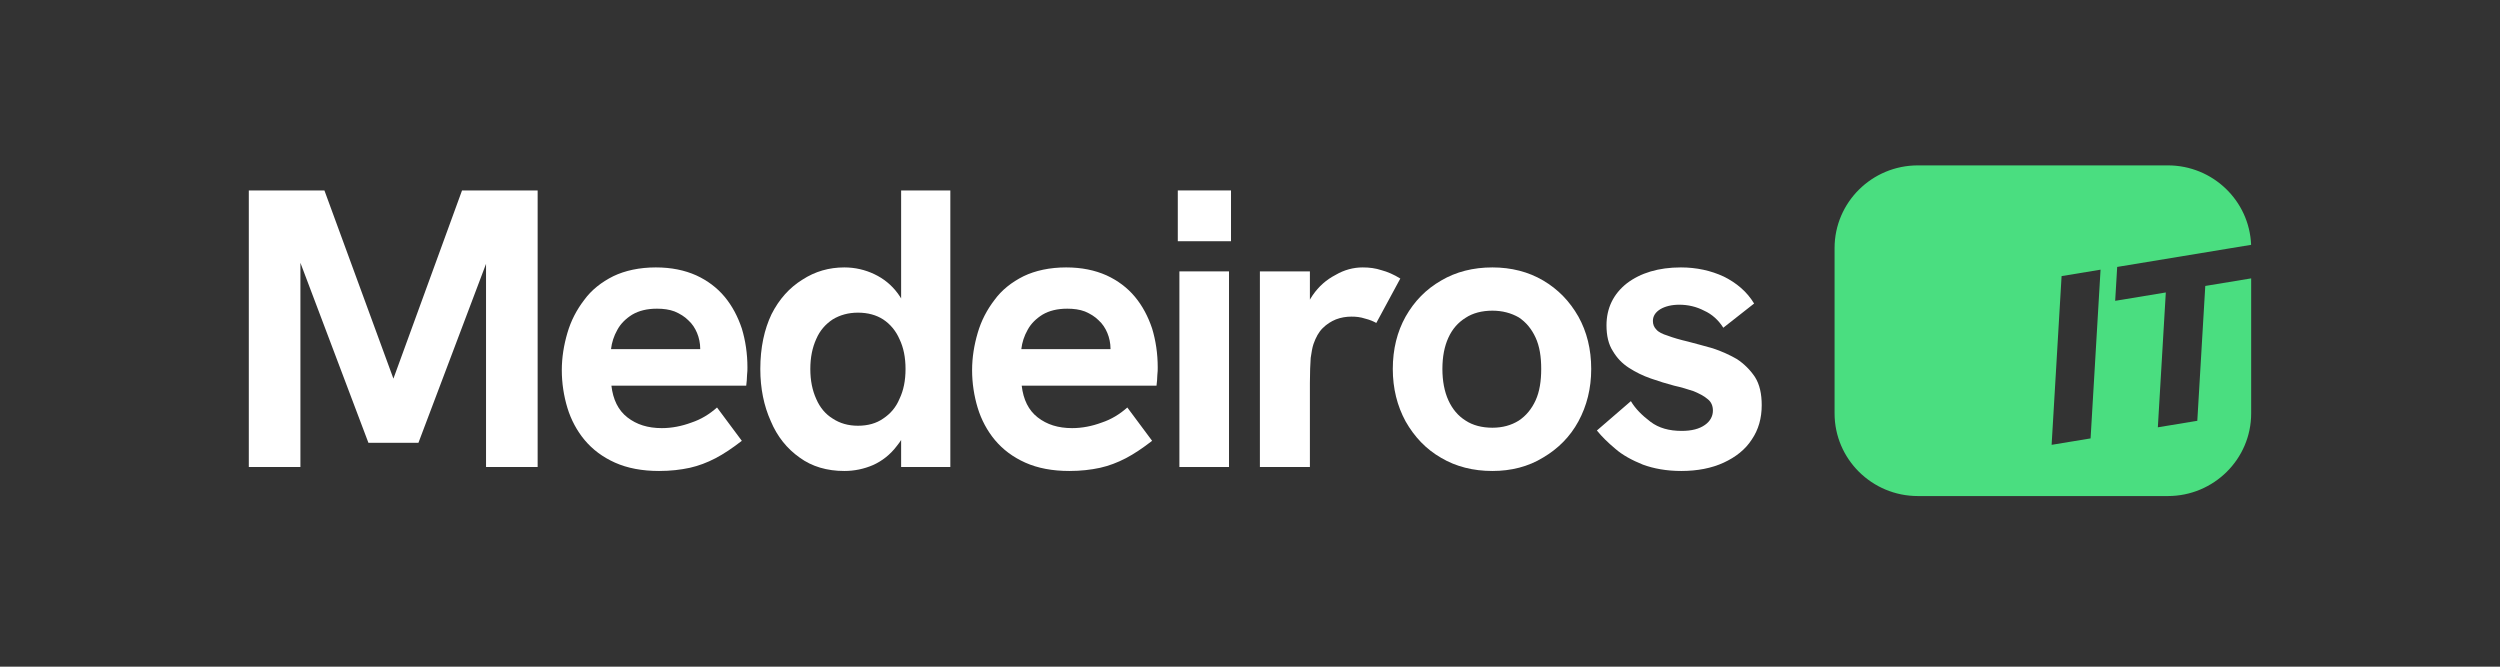
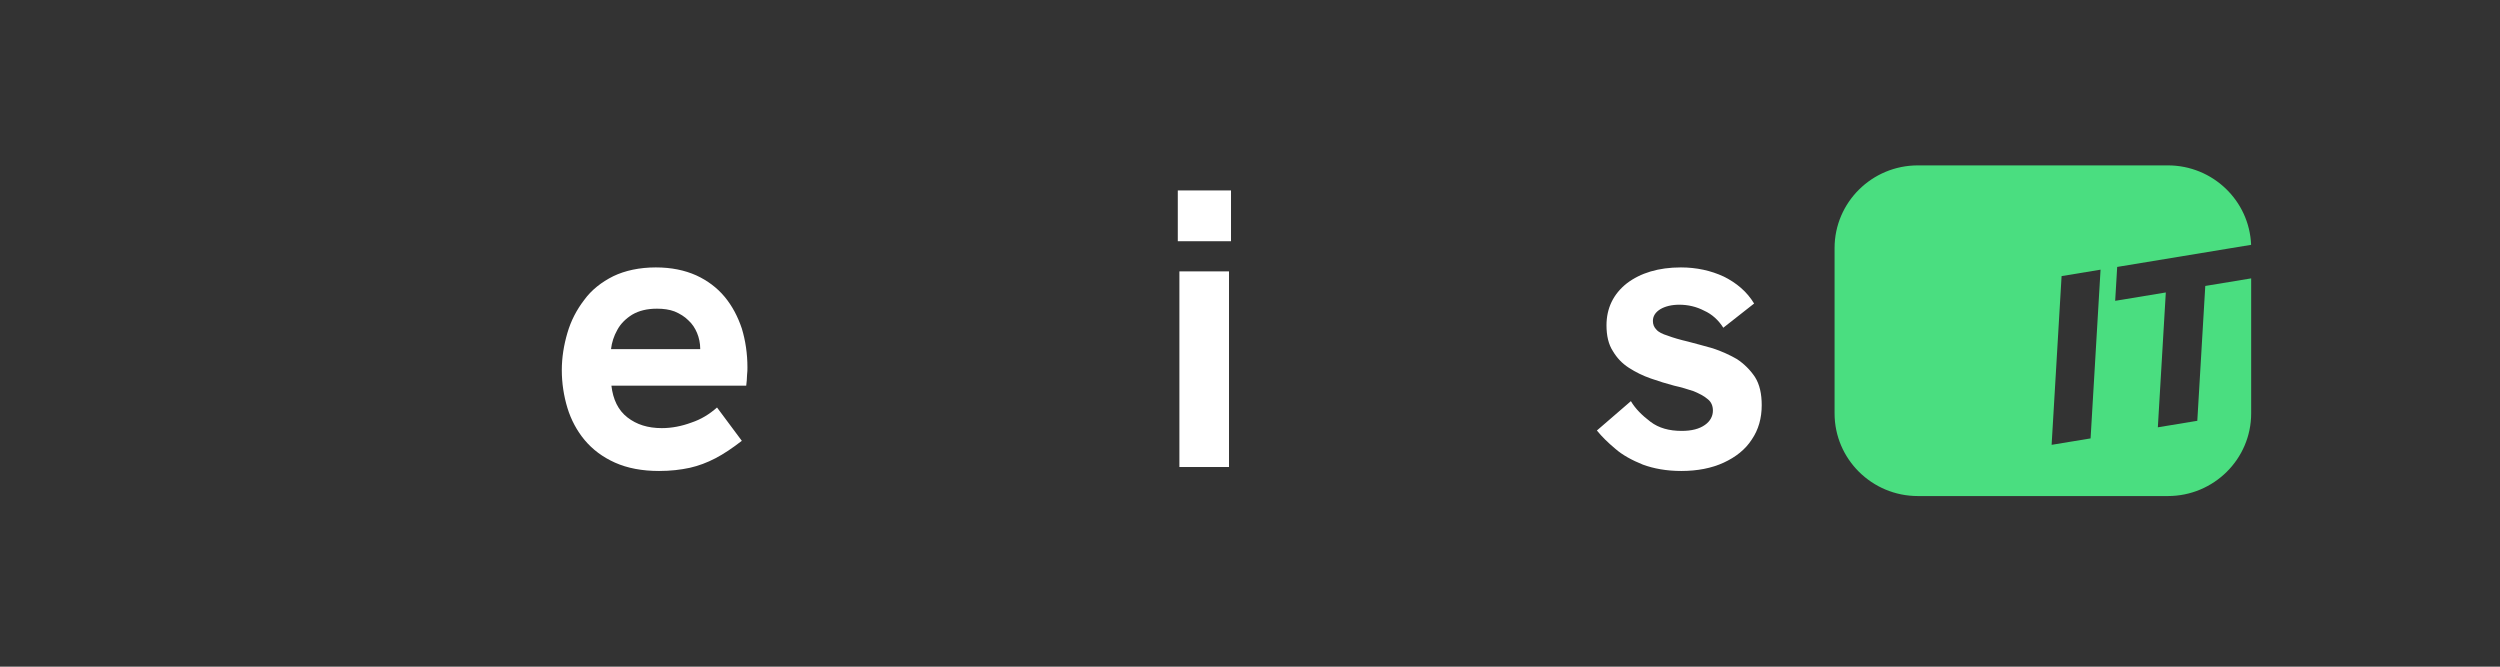
<svg xmlns="http://www.w3.org/2000/svg" width="100%" height="100%" viewBox="0 0 300 80" version="1.1" xml:space="preserve" style="fill-rule:evenodd;clip-rule:evenodd;stroke-linejoin:round;stroke-miterlimit:2;">
  <rect x="0" y="0" width="300" height="80" fill="#333333" stroke="none" />
  <g transform="matrix(1,0,0,1,-18.112,-262.551)">
    <g id="Artboard1" transform="matrix(0.375,0,0,0.062,18.112,262.551)">
      <rect x="0" y="0" width="800" height="1280" style="fill:none;" />
      <g>
        <g transform="matrix(2.667,0,0,16,-211.21,-4183.3)">
          <g transform="matrix(48,0,0,48,105.831,317.949)">
-             <path d="M0.067,-0L0.067,-0.697L0.256,-0.697L0.44,-0.191L0.417,-0.191L0.6,-0.697L0.789,-0.697L0.789,-0L0.66,-0L0.66,-0.546L0.672,-0.544L0.491,-0.061L0.366,-0.061L0.185,-0.544L0.196,-0.546L0.196,-0L0.067,-0Z" style="fill:white;fill-rule:nonzero;" />
-           </g>
+             </g>
          <g transform="matrix(48,0,0,48,144.778,317.949)">
            <path d="M0.281,0.01C0.239,0.01 0.202,0.003 0.171,-0.011C0.14,-0.025 0.115,-0.044 0.095,-0.068C0.076,-0.091 0.061,-0.119 0.052,-0.149C0.043,-0.179 0.038,-0.211 0.038,-0.244C0.038,-0.276 0.043,-0.307 0.052,-0.338C0.061,-0.369 0.075,-0.396 0.094,-0.421C0.112,-0.446 0.137,-0.466 0.167,-0.481C0.196,-0.495 0.232,-0.503 0.273,-0.503C0.312,-0.503 0.345,-0.496 0.374,-0.483C0.402,-0.47 0.426,-0.452 0.445,-0.429C0.464,-0.406 0.478,-0.379 0.488,-0.349C0.497,-0.319 0.502,-0.286 0.502,-0.251C0.502,-0.246 0.502,-0.239 0.501,-0.231C0.501,-0.223 0.5,-0.214 0.499,-0.205L0.162,-0.205C0.166,-0.17 0.179,-0.143 0.202,-0.125C0.225,-0.107 0.253,-0.098 0.288,-0.098C0.313,-0.098 0.338,-0.103 0.362,-0.112C0.386,-0.12 0.407,-0.133 0.426,-0.15L0.488,-0.066C0.465,-0.048 0.443,-0.033 0.422,-0.022C0.401,-0.011 0.38,-0.003 0.358,0.002C0.335,0.007 0.31,0.01 0.281,0.01ZM0.379,-0.267C0.381,-0.272 0.382,-0.278 0.383,-0.283C0.383,-0.288 0.384,-0.293 0.384,-0.298C0.384,-0.312 0.381,-0.326 0.376,-0.338C0.371,-0.35 0.364,-0.361 0.354,-0.37C0.345,-0.379 0.334,-0.386 0.32,-0.392C0.307,-0.397 0.292,-0.399 0.276,-0.399C0.251,-0.399 0.231,-0.394 0.214,-0.384C0.198,-0.374 0.185,-0.361 0.177,-0.346C0.168,-0.33 0.163,-0.314 0.161,-0.297L0.421,-0.297L0.379,-0.267Z" style="fill:white;fill-rule:nonzero;" />
          </g>
          <g transform="matrix(48,0,0,48,168.596,317.949)">
-             <path d="M0.248,0.01C0.205,0.01 0.167,-0.001 0.136,-0.024C0.105,-0.046 0.08,-0.077 0.064,-0.116C0.047,-0.154 0.038,-0.198 0.038,-0.247C0.038,-0.301 0.048,-0.347 0.066,-0.385C0.085,-0.423 0.111,-0.452 0.143,-0.472C0.175,-0.493 0.21,-0.503 0.248,-0.503C0.275,-0.503 0.3,-0.497 0.323,-0.486C0.346,-0.475 0.366,-0.459 0.382,-0.437C0.398,-0.415 0.41,-0.387 0.415,-0.353L0.39,-0.36L0.39,-0.697L0.513,-0.697L0.513,-0L0.39,-0L0.39,-0.132L0.419,-0.146C0.411,-0.107 0.398,-0.076 0.38,-0.054C0.363,-0.031 0.342,-0.015 0.32,-0.005C0.297,0.005 0.273,0.01 0.248,0.01ZM0.282,-0.104C0.307,-0.104 0.328,-0.11 0.345,-0.122C0.363,-0.134 0.377,-0.15 0.386,-0.172C0.396,-0.193 0.401,-0.218 0.401,-0.247C0.401,-0.276 0.396,-0.301 0.386,-0.322C0.377,-0.343 0.363,-0.36 0.345,-0.372C0.328,-0.383 0.307,-0.389 0.282,-0.389C0.258,-0.389 0.237,-0.383 0.219,-0.372C0.201,-0.36 0.187,-0.344 0.178,-0.323C0.168,-0.301 0.163,-0.276 0.163,-0.247C0.163,-0.218 0.168,-0.193 0.178,-0.171C0.187,-0.15 0.201,-0.133 0.219,-0.122C0.237,-0.11 0.258,-0.104 0.282,-0.104Z" style="fill:white;fill-rule:nonzero;" />
-           </g>
+             </g>
          <g transform="matrix(48,0,0,48,194.007,317.949)">
-             <path d="M0.281,0.01C0.239,0.01 0.202,0.003 0.171,-0.011C0.14,-0.025 0.115,-0.044 0.095,-0.068C0.076,-0.091 0.061,-0.119 0.052,-0.149C0.043,-0.179 0.038,-0.211 0.038,-0.244C0.038,-0.276 0.043,-0.307 0.052,-0.338C0.061,-0.369 0.075,-0.396 0.094,-0.421C0.112,-0.446 0.137,-0.466 0.167,-0.481C0.196,-0.495 0.232,-0.503 0.273,-0.503C0.312,-0.503 0.345,-0.496 0.374,-0.483C0.402,-0.47 0.426,-0.452 0.445,-0.429C0.464,-0.406 0.478,-0.379 0.488,-0.349C0.497,-0.319 0.502,-0.286 0.502,-0.251C0.502,-0.246 0.502,-0.239 0.501,-0.231C0.501,-0.223 0.5,-0.214 0.499,-0.205L0.162,-0.205C0.166,-0.17 0.179,-0.143 0.202,-0.125C0.225,-0.107 0.253,-0.098 0.288,-0.098C0.313,-0.098 0.338,-0.103 0.362,-0.112C0.386,-0.12 0.407,-0.133 0.426,-0.15L0.488,-0.066C0.465,-0.048 0.443,-0.033 0.422,-0.022C0.401,-0.011 0.38,-0.003 0.358,0.002C0.335,0.007 0.31,0.01 0.281,0.01ZM0.379,-0.267C0.381,-0.272 0.382,-0.278 0.383,-0.283C0.383,-0.288 0.384,-0.293 0.384,-0.298C0.384,-0.312 0.381,-0.326 0.376,-0.338C0.371,-0.35 0.364,-0.361 0.354,-0.37C0.345,-0.379 0.334,-0.386 0.32,-0.392C0.307,-0.397 0.292,-0.399 0.276,-0.399C0.251,-0.399 0.231,-0.394 0.214,-0.384C0.198,-0.374 0.185,-0.361 0.177,-0.346C0.168,-0.33 0.163,-0.314 0.161,-0.297L0.421,-0.297L0.379,-0.267Z" style="fill:white;fill-rule:nonzero;" />
-           </g>
+             </g>
          <g transform="matrix(48,0,0,48,217.824,317.949)">
            <path d="M0.06,-0L0.06,-0.493L0.184,-0.493L0.184,-0L0.06,-0ZM0.056,-0.569L0.056,-0.697L0.189,-0.697L0.189,-0.569L0.056,-0.569Z" style="fill:white;fill-rule:nonzero;" />
          </g>
          <g transform="matrix(48,0,0,48,227.434,317.949)">
-             <path d="M0.061,-0L0.061,-0.493L0.186,-0.493L0.186,-0.359L0.167,-0.357C0.169,-0.386 0.178,-0.411 0.193,-0.433C0.208,-0.455 0.227,-0.472 0.25,-0.484C0.272,-0.497 0.295,-0.503 0.318,-0.503C0.335,-0.503 0.35,-0.501 0.365,-0.496C0.38,-0.492 0.396,-0.485 0.412,-0.475L0.352,-0.363C0.345,-0.367 0.336,-0.371 0.324,-0.374C0.312,-0.378 0.301,-0.379 0.29,-0.379C0.277,-0.379 0.264,-0.377 0.251,-0.372C0.239,-0.367 0.228,-0.36 0.218,-0.35C0.208,-0.34 0.201,-0.327 0.195,-0.31C0.192,-0.301 0.19,-0.289 0.188,-0.275C0.187,-0.26 0.186,-0.239 0.186,-0.212L0.186,-0L0.061,-0Z" style="fill:white;fill-rule:nonzero;" />
-           </g>
+             </g>
          <g transform="matrix(48,0,0,48,244.484,317.949)">
-             <path d="M0.287,0.01C0.239,0.01 0.196,-0.001 0.159,-0.023C0.121,-0.045 0.092,-0.076 0.07,-0.115C0.049,-0.154 0.038,-0.198 0.038,-0.247C0.038,-0.297 0.049,-0.341 0.07,-0.379C0.092,-0.418 0.121,-0.448 0.159,-0.47C0.196,-0.492 0.239,-0.503 0.287,-0.503C0.334,-0.503 0.377,-0.492 0.414,-0.47C0.451,-0.448 0.48,-0.418 0.502,-0.379C0.523,-0.341 0.534,-0.297 0.534,-0.247C0.534,-0.198 0.523,-0.154 0.502,-0.115C0.481,-0.076 0.451,-0.046 0.414,-0.024C0.377,-0.001 0.334,0.01 0.287,0.01ZM0.287,-0.099C0.312,-0.099 0.334,-0.105 0.353,-0.117C0.371,-0.129 0.385,-0.146 0.395,-0.168C0.405,-0.19 0.409,-0.217 0.409,-0.247C0.409,-0.278 0.405,-0.304 0.395,-0.326C0.385,-0.348 0.371,-0.365 0.353,-0.377C0.334,-0.388 0.312,-0.394 0.287,-0.394C0.261,-0.394 0.238,-0.388 0.22,-0.376C0.201,-0.364 0.187,-0.348 0.177,-0.326C0.167,-0.304 0.162,-0.278 0.162,-0.247C0.162,-0.217 0.167,-0.19 0.177,-0.168C0.187,-0.146 0.201,-0.129 0.22,-0.117C0.238,-0.105 0.261,-0.099 0.287,-0.099Z" style="fill:white;fill-rule:nonzero;" />
-           </g>
+             </g>
          <g transform="matrix(48,0,0,48,269.789,317.949)">
            <path d="M0.232,0.01C0.195,0.01 0.163,0.004 0.136,-0.006C0.109,-0.017 0.085,-0.03 0.067,-0.046C0.048,-0.062 0.033,-0.077 0.021,-0.092L0.106,-0.166C0.117,-0.147 0.134,-0.13 0.155,-0.114C0.176,-0.098 0.202,-0.091 0.233,-0.091C0.258,-0.091 0.277,-0.096 0.291,-0.106C0.304,-0.115 0.311,-0.128 0.311,-0.142C0.311,-0.154 0.307,-0.164 0.298,-0.171C0.289,-0.179 0.277,-0.185 0.263,-0.191C0.248,-0.196 0.232,-0.201 0.214,-0.205C0.195,-0.21 0.176,-0.216 0.156,-0.223C0.136,-0.23 0.118,-0.239 0.101,-0.25C0.084,-0.261 0.071,-0.275 0.061,-0.292C0.05,-0.309 0.045,-0.331 0.045,-0.357C0.045,-0.4 0.062,-0.436 0.096,-0.463C0.13,-0.489 0.175,-0.503 0.231,-0.503C0.27,-0.503 0.306,-0.495 0.338,-0.48C0.37,-0.464 0.396,-0.442 0.414,-0.412L0.337,-0.351C0.325,-0.37 0.309,-0.385 0.289,-0.394C0.27,-0.404 0.249,-0.409 0.227,-0.409C0.208,-0.409 0.192,-0.405 0.18,-0.398C0.167,-0.39 0.161,-0.38 0.161,-0.368C0.161,-0.359 0.164,-0.352 0.17,-0.346C0.175,-0.34 0.185,-0.335 0.198,-0.331C0.211,-0.326 0.228,-0.321 0.249,-0.316C0.269,-0.311 0.289,-0.305 0.311,-0.299C0.332,-0.292 0.352,-0.283 0.371,-0.272C0.389,-0.26 0.404,-0.245 0.416,-0.227C0.428,-0.208 0.433,-0.184 0.433,-0.156C0.433,-0.123 0.425,-0.094 0.408,-0.069C0.392,-0.044 0.368,-0.025 0.338,-0.011C0.308,0.003 0.272,0.01 0.232,0.01Z" style="fill:white;fill-rule:nonzero;" />
          </g>
        </g>
        <g transform="matrix(2.371,0,0,15.133,420.903,-5680.94)">
          <path d="M126.306,411.005L126.306,428.272C126.306,434.107 121.268,438.845 115.061,438.845L81.325,438.845C75.118,438.845 70.08,434.107 70.08,428.272L70.08,407.126C70.08,401.29 75.118,396.553 81.325,396.553L115.061,396.553C121.121,396.553 126.067,401.069 126.298,406.714L108.223,409.54L107.952,413.875L114.786,412.806L113.711,430.053L119.037,429.22L120.112,411.973L126.306,411.005ZM99.374,432.294L104.633,431.472L105.978,409.891L100.719,410.713L99.374,432.294Z" style="fill:rgb(74,222,128);" />
        </g>
      </g>
    </g>
  </g>
</svg>